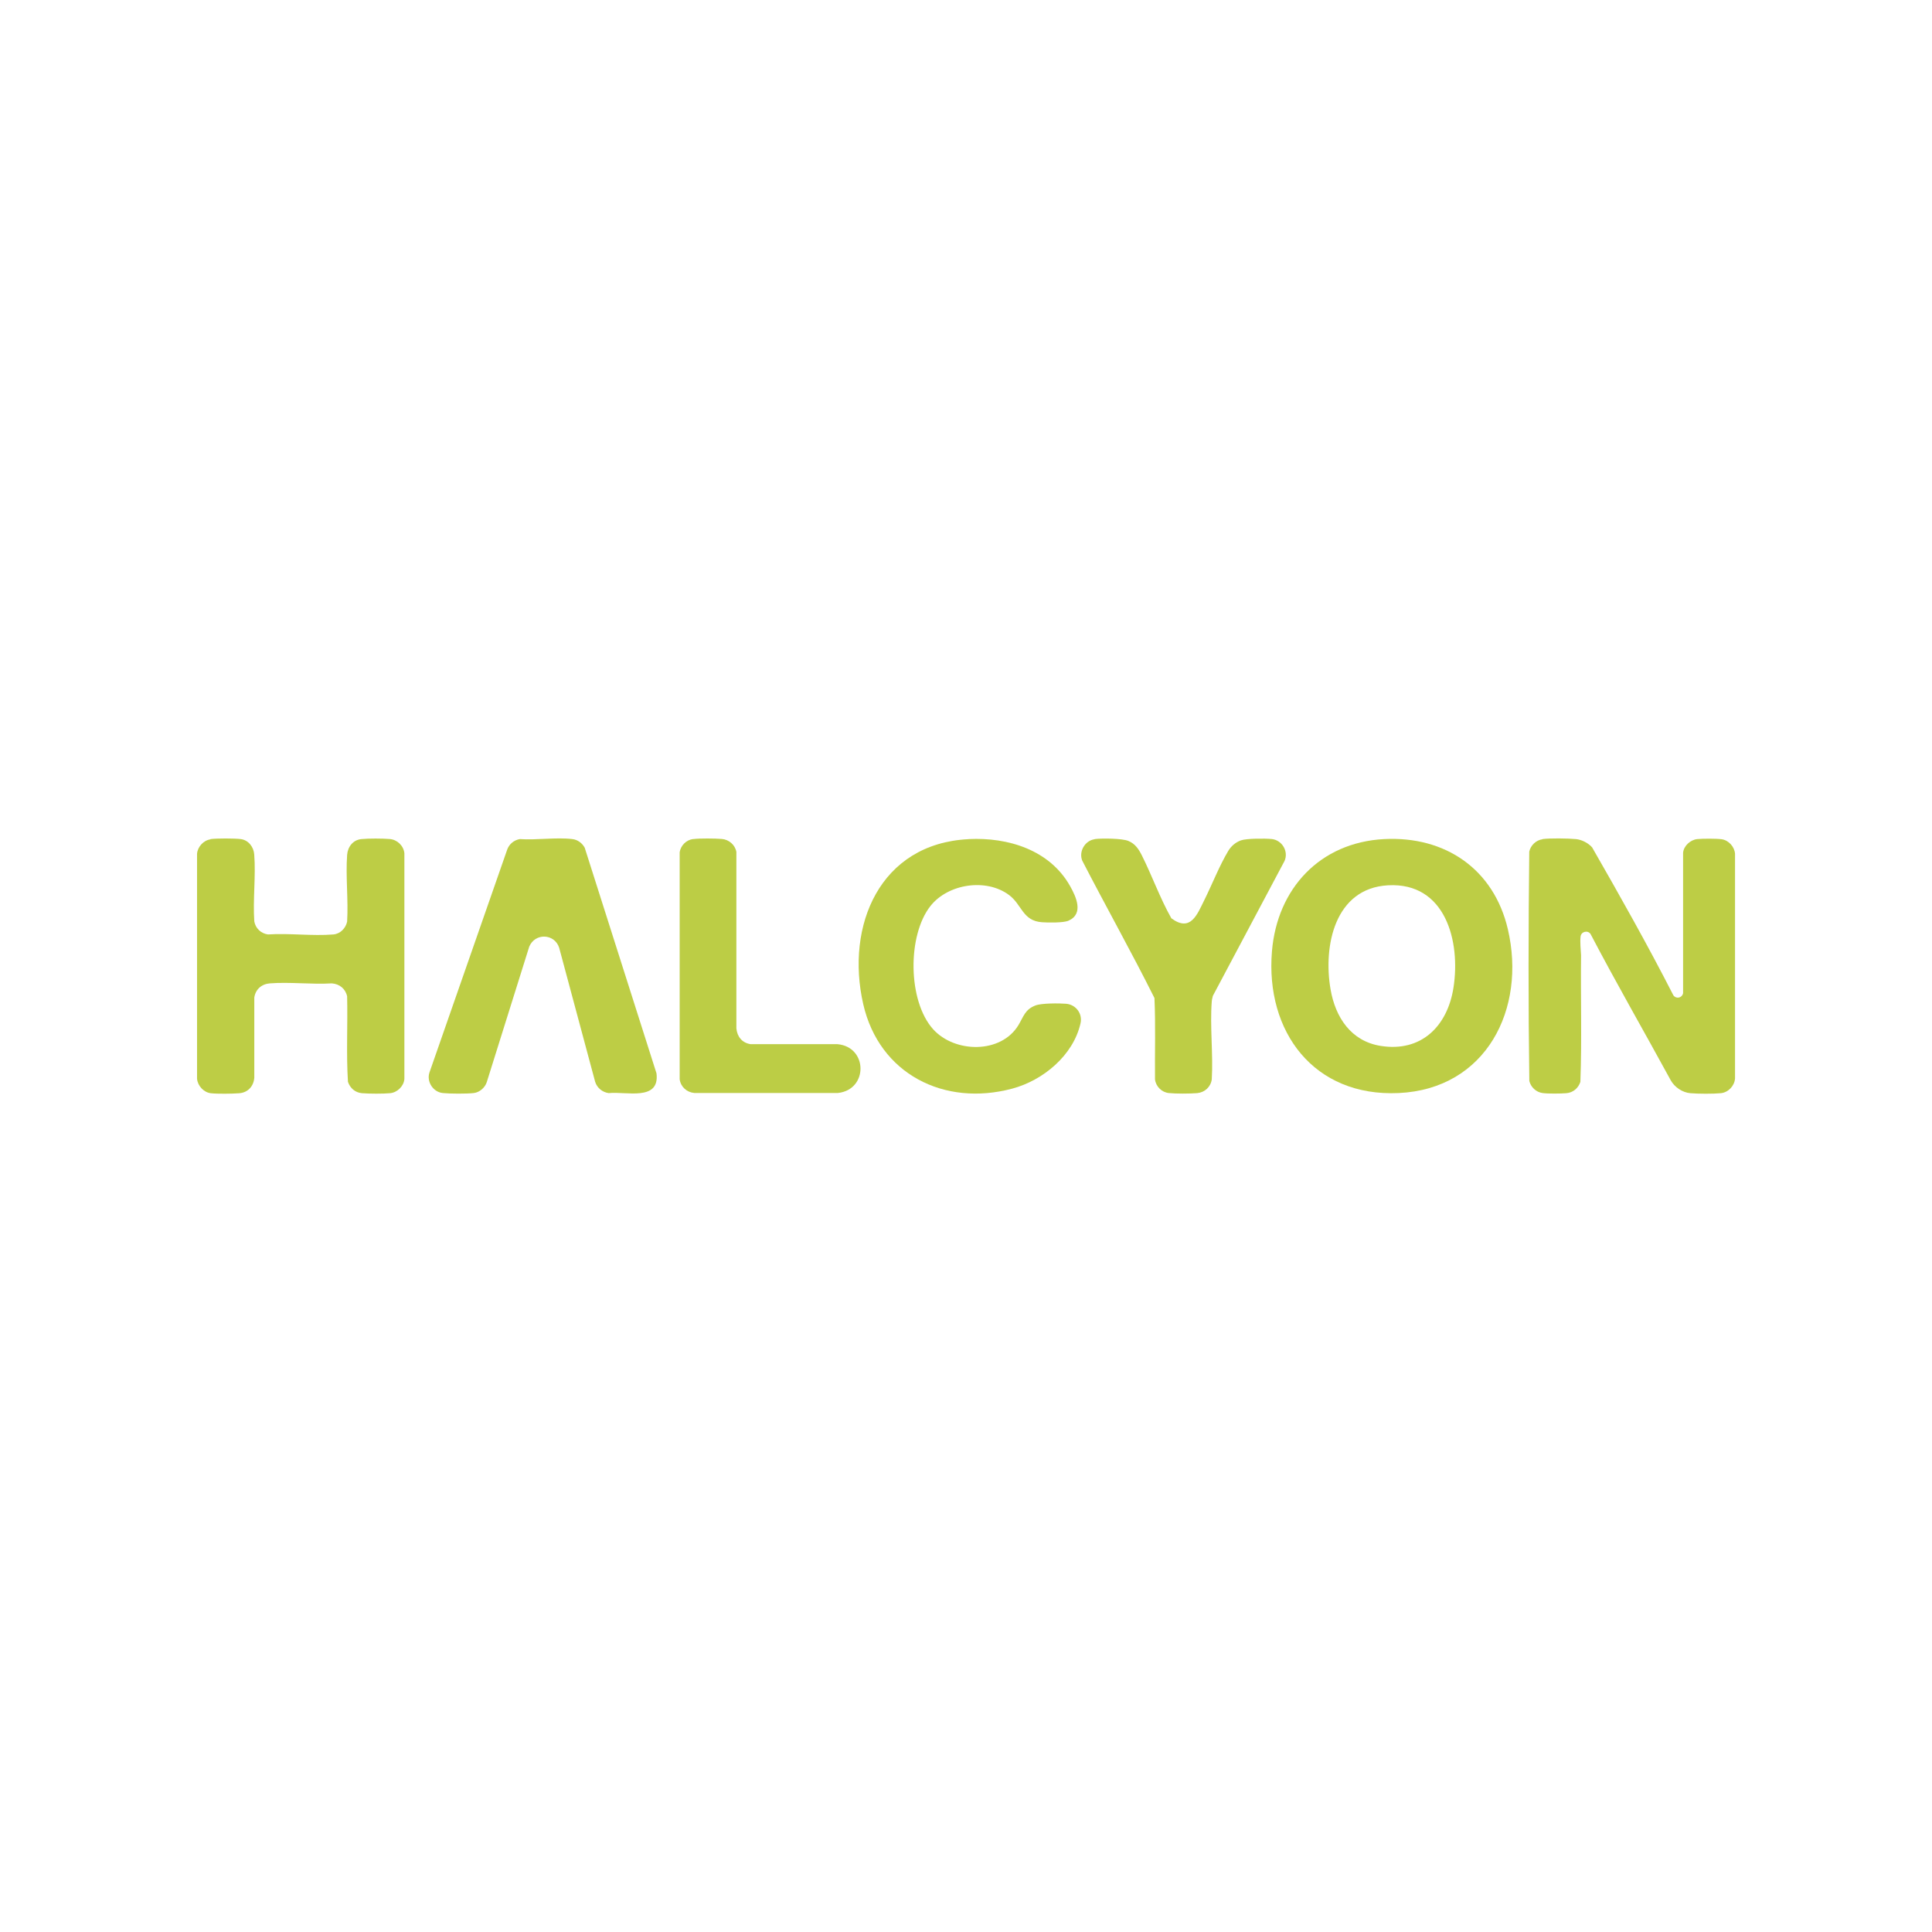
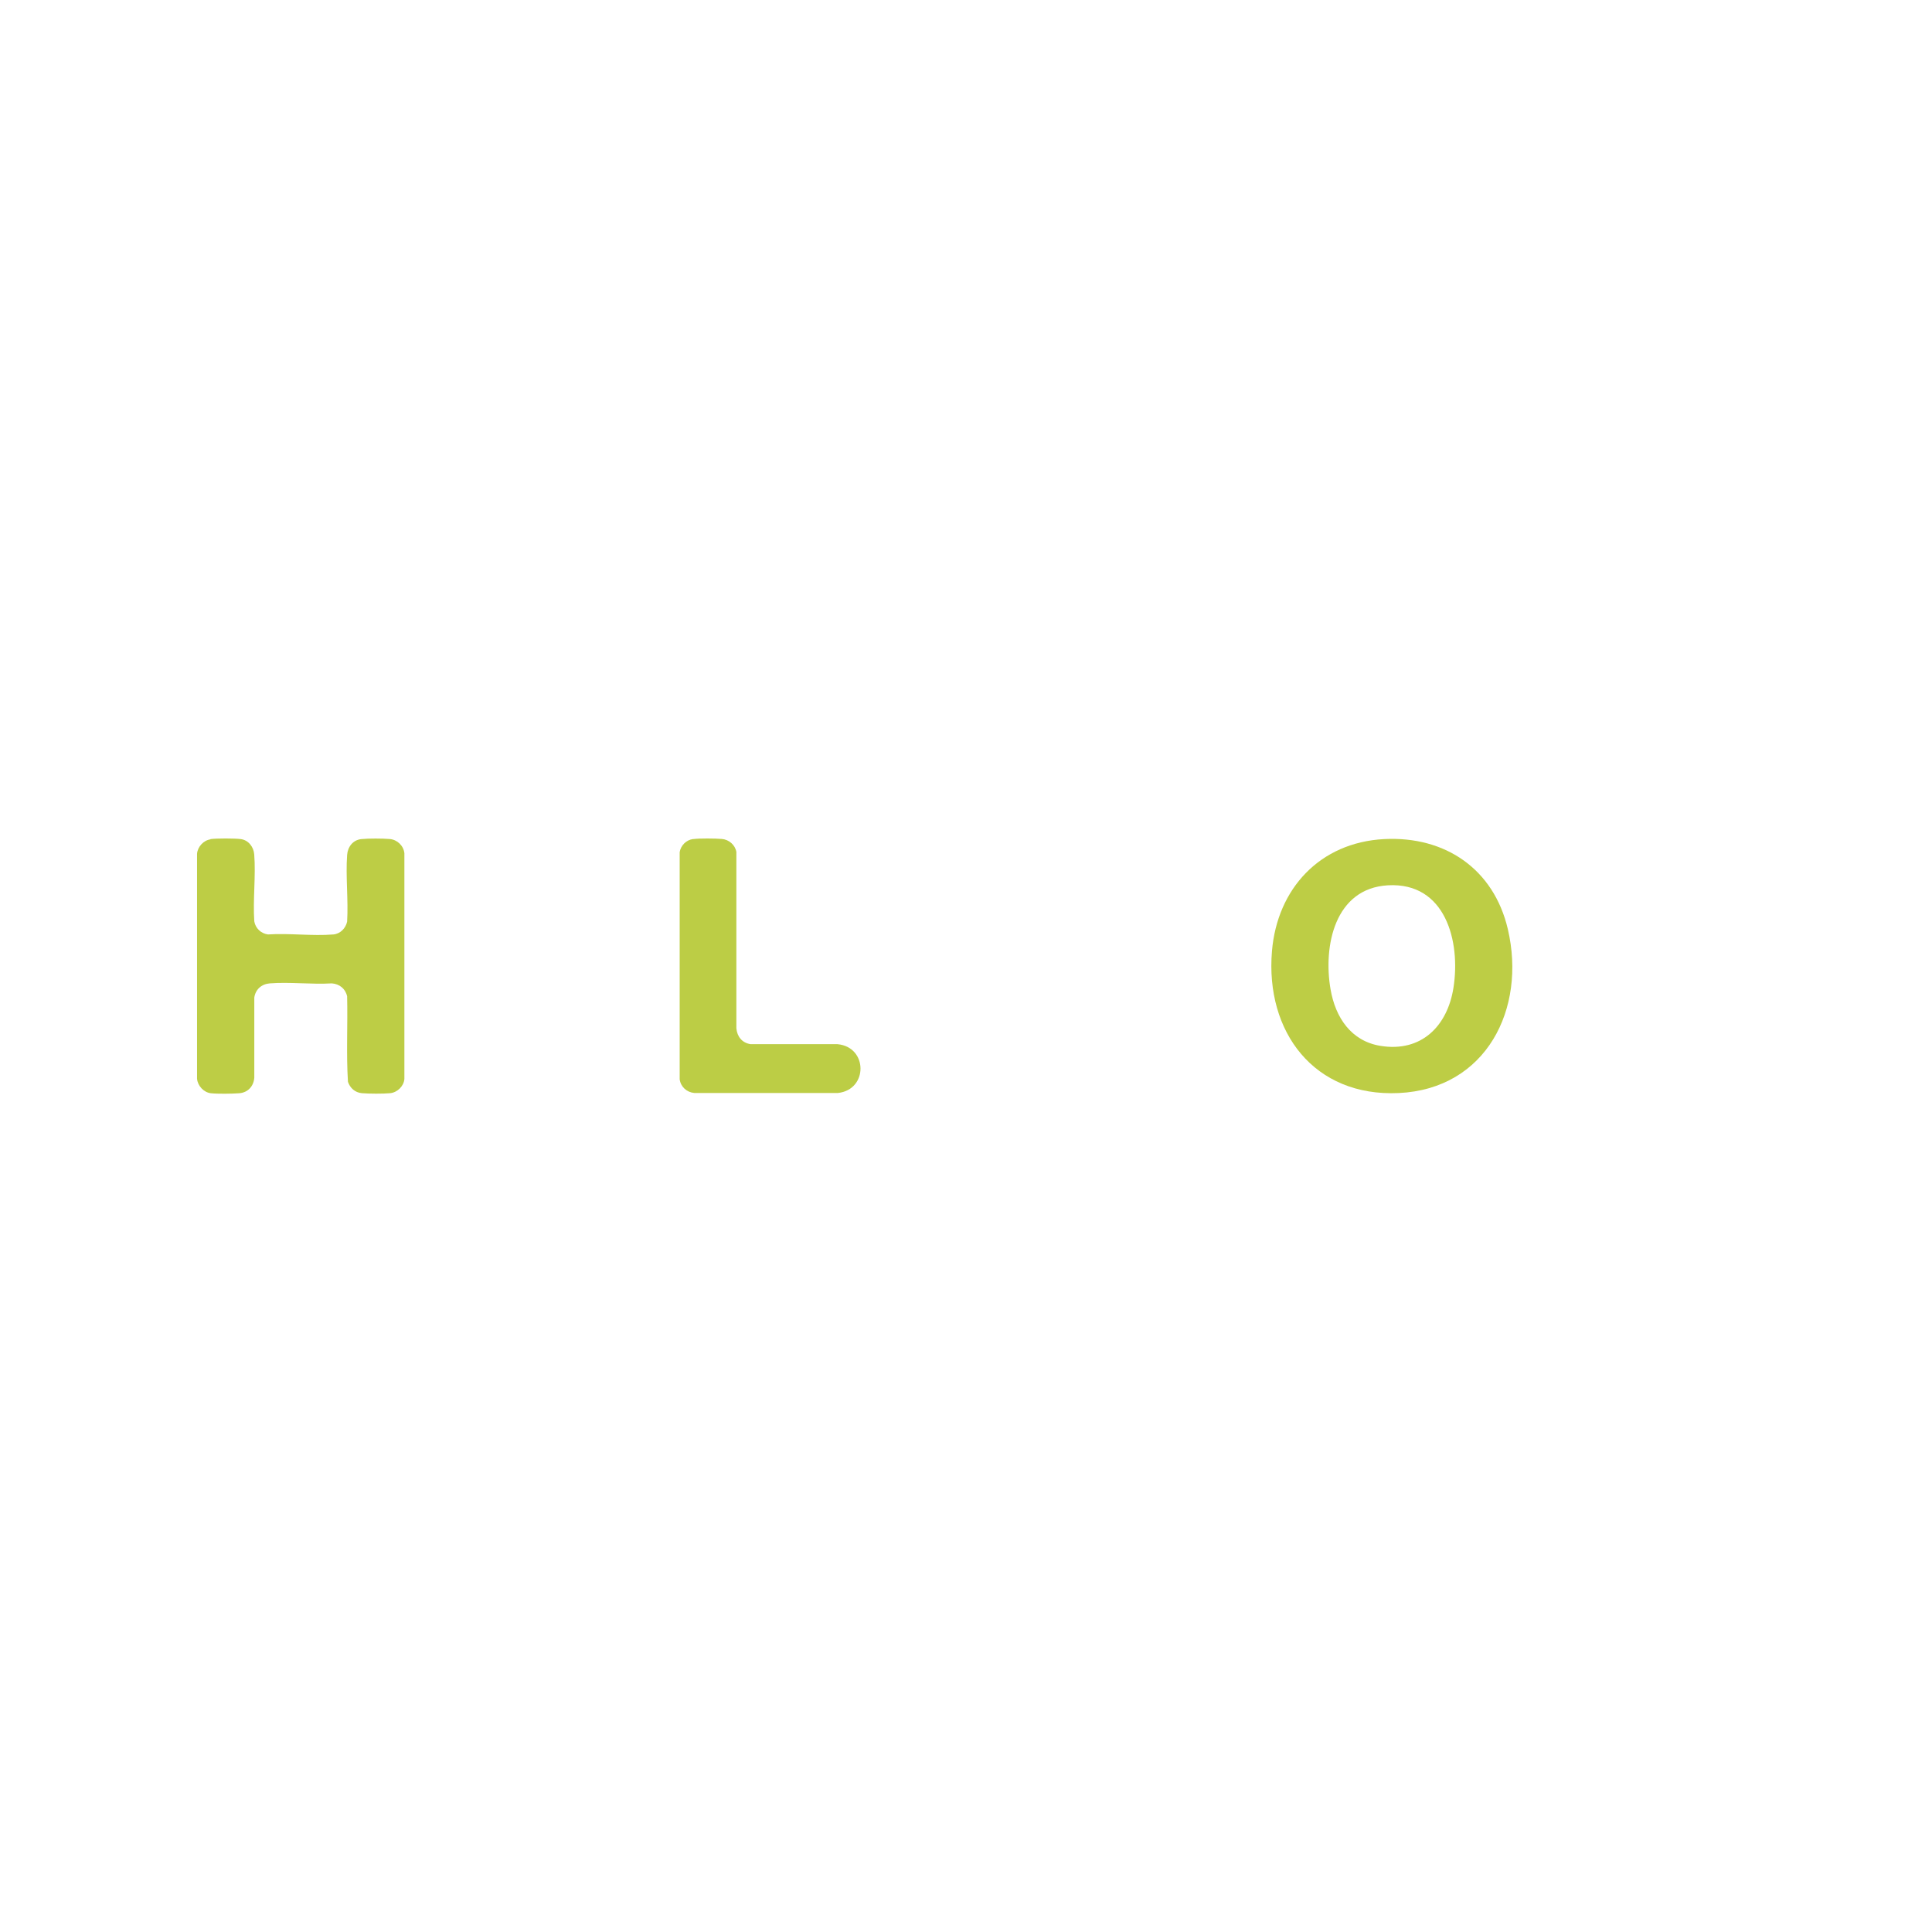
<svg xmlns="http://www.w3.org/2000/svg" id="Layer_1" version="1.1" viewBox="0 0 283.46 283.46">
  <defs>
    <style>
      .st0 {
        fill: none;
      }

      .st1 {
        fill: #bdcd45;
      }

      .st2 {
        fill: #bccd45;
      }
    </style>
  </defs>
-   <path class="st1" d="M226.3,123.11c1.08-.15,3.79-.11,4.91,0,.86.08,1.81.57,2.38,1.21,4.11,7.16,8.17,14.37,11.93,21.72.45.58,1.29.36,1.42-.33v-20.59c.09-1.02,1.08-1.91,2.08-2.01.8-.08,2.79-.09,3.57.02,1.03.14,1.89,1.1,1.97,2.12v33c-.09,1.08-.99,2.03-2.08,2.14-1.1.11-3.37.1-4.48,0-1.16-.1-2.29-.87-2.86-1.87-3.91-7.17-7.99-14.25-11.78-21.49-.41-.6-1.38-.35-1.46.37-.1.82.03,1.91.07,2.75-.07,6.19.13,12.41-.1,18.58-.3.92-1.07,1.58-2.05,1.66-.82.07-2.71.09-3.5-.02-.94-.13-1.72-.86-1.94-1.77-.16-11.2-.14-22.45-.01-33.65.2-.93,1-1.69,1.95-1.82" />
  <path class="st1" d="M30.88,123.11c.88-.12,3.57-.12,4.45,0,1.13.15,1.89,1.16,1.97,2.25.25,3.16-.21,6.64.01,9.83.18,1.01.98,1.77,2,1.91,3.1-.21,6.55.26,9.61,0,1.01-.09,1.81-.92,2.01-1.89.19-3.18-.23-6.63,0-9.78.09-1.19.86-2.2,2.09-2.32,1.02-.11,3.12-.1,4.16-.01,1.1.09,2.03.98,2.15,2.08v33.13c-.09,1.06-1.03,1.97-2.08,2.08-1.02.1-3.13.09-4.16,0-.99-.09-1.73-.75-2.04-1.67-.26-4.16-.02-8.36-.12-12.54-.24-1.11-1.12-1.82-2.25-1.9-2.95.18-6.18-.23-9.1,0-1.21.1-2.09.88-2.27,2.08v11.77c-.1,1.25-.94,2.17-2.21,2.27-1.03.08-3.16.11-4.16,0-1.05-.12-1.94-1.09-2.03-2.13v-33c.08-1.02.94-1.98,1.97-2.12" />
  <path class="st1" d="M203.06,123.11c8.98-.47,16.11,4.4,18.17,13.22,2.73,11.69-3.16,23.44-16.01,24.04-12.43.58-19.59-8.98-18.6-20.81.77-9.2,7.05-15.95,16.44-16.45M203.64,129.89c-7.81.44-9.53,8.9-8.42,15.28.71,4.09,2.99,7.58,7.33,8.28,5.98.97,9.82-2.9,10.7-8.53,1.07-6.8-1.16-15.5-9.61-15.03" />
-   <path class="st1" d="M76.27,123.11c2.44.17,5.34-.29,7.72,0,.77.09,1.44.6,1.8,1.27l10.53,33.1c.51,4.15-4.51,2.62-7.01,2.9-.93-.13-1.71-.76-1.99-1.66l-5.28-19.67c-.68-2.09-3.53-2.21-4.39-.16l-6.23,19.87c-.26.82-1.06,1.51-1.91,1.61-1.03.12-3.5.11-4.54,0-1.41-.14-2.4-1.64-1.97-2.99l11.43-32.77c.3-.79.99-1.35,1.83-1.5" />
-   <path class="st1" d="M142.1,123.11c5.81-.29,11.91,1.59,14.9,6.89.88,1.56,2.05,4.07-.23,5.08-.74.33-3,.29-3.88.23-2.88-.2-2.93-2.57-4.84-3.99-3.35-2.51-8.94-1.66-11.52,1.59-3.43,4.32-3.35,13.96.38,18.1,3.17,3.51,9.99,3.64,12.54-.65.73-1.23.95-2.26,2.47-2.84.9-.35,3.47-.33,4.5-.25,1.45.13,2.44,1.46,2.11,2.88-1.07,4.71-5.49,8.36-10.01,9.57-10,2.68-19.53-2.15-21.87-12.4-2.63-11.54,2.46-23.55,15.44-24.2" />
-   <path class="st1" d="M160.61,123.11c1.03-.14,4.02-.11,4.94.27,1.01.42,1.51,1.19,1.98,2.12,1.52,3.03,2.66,6.28,4.33,9.23,2.83,2.09,3.79-.57,4.83-2.66,1.14-2.29,2.23-5.08,3.52-7.23.42-.7,1.07-1.26,1.85-1.54.85-.3,3.56-.3,4.52-.2,1.53.16,2.5,1.81,1.89,3.21l-10.52,19.8c-.06.26-.14.53-.16.8-.29,3.68.22,7.73,0,11.45-.15,1.11-1.03,1.92-2.14,2.02-1.02.09-3.15.1-4.16-.01-1.05-.11-1.9-.96-2.03-2-.04-3.98.1-7.98-.08-11.94-3.39-6.79-7.12-13.42-10.6-20.17-.53-1.34.41-2.94,1.83-3.13" />
  <path class="st2" d="M101.7,123.11c.94-.13,3.24-.1,4.21-.02,1.05.09,1.94.87,2.13,1.9v25.88c.11,1.23.85,2.15,2.1,2.33h12.74c4.46.41,4.51,6.68.06,7.16h-21.07c-1.11-.1-2-.9-2.15-2.01v-33.32c.16-.99.97-1.8,1.97-1.93" />
  <rect class="st0" x="28.9" y="123.01" width="225.66" height="37.44" />
</svg>